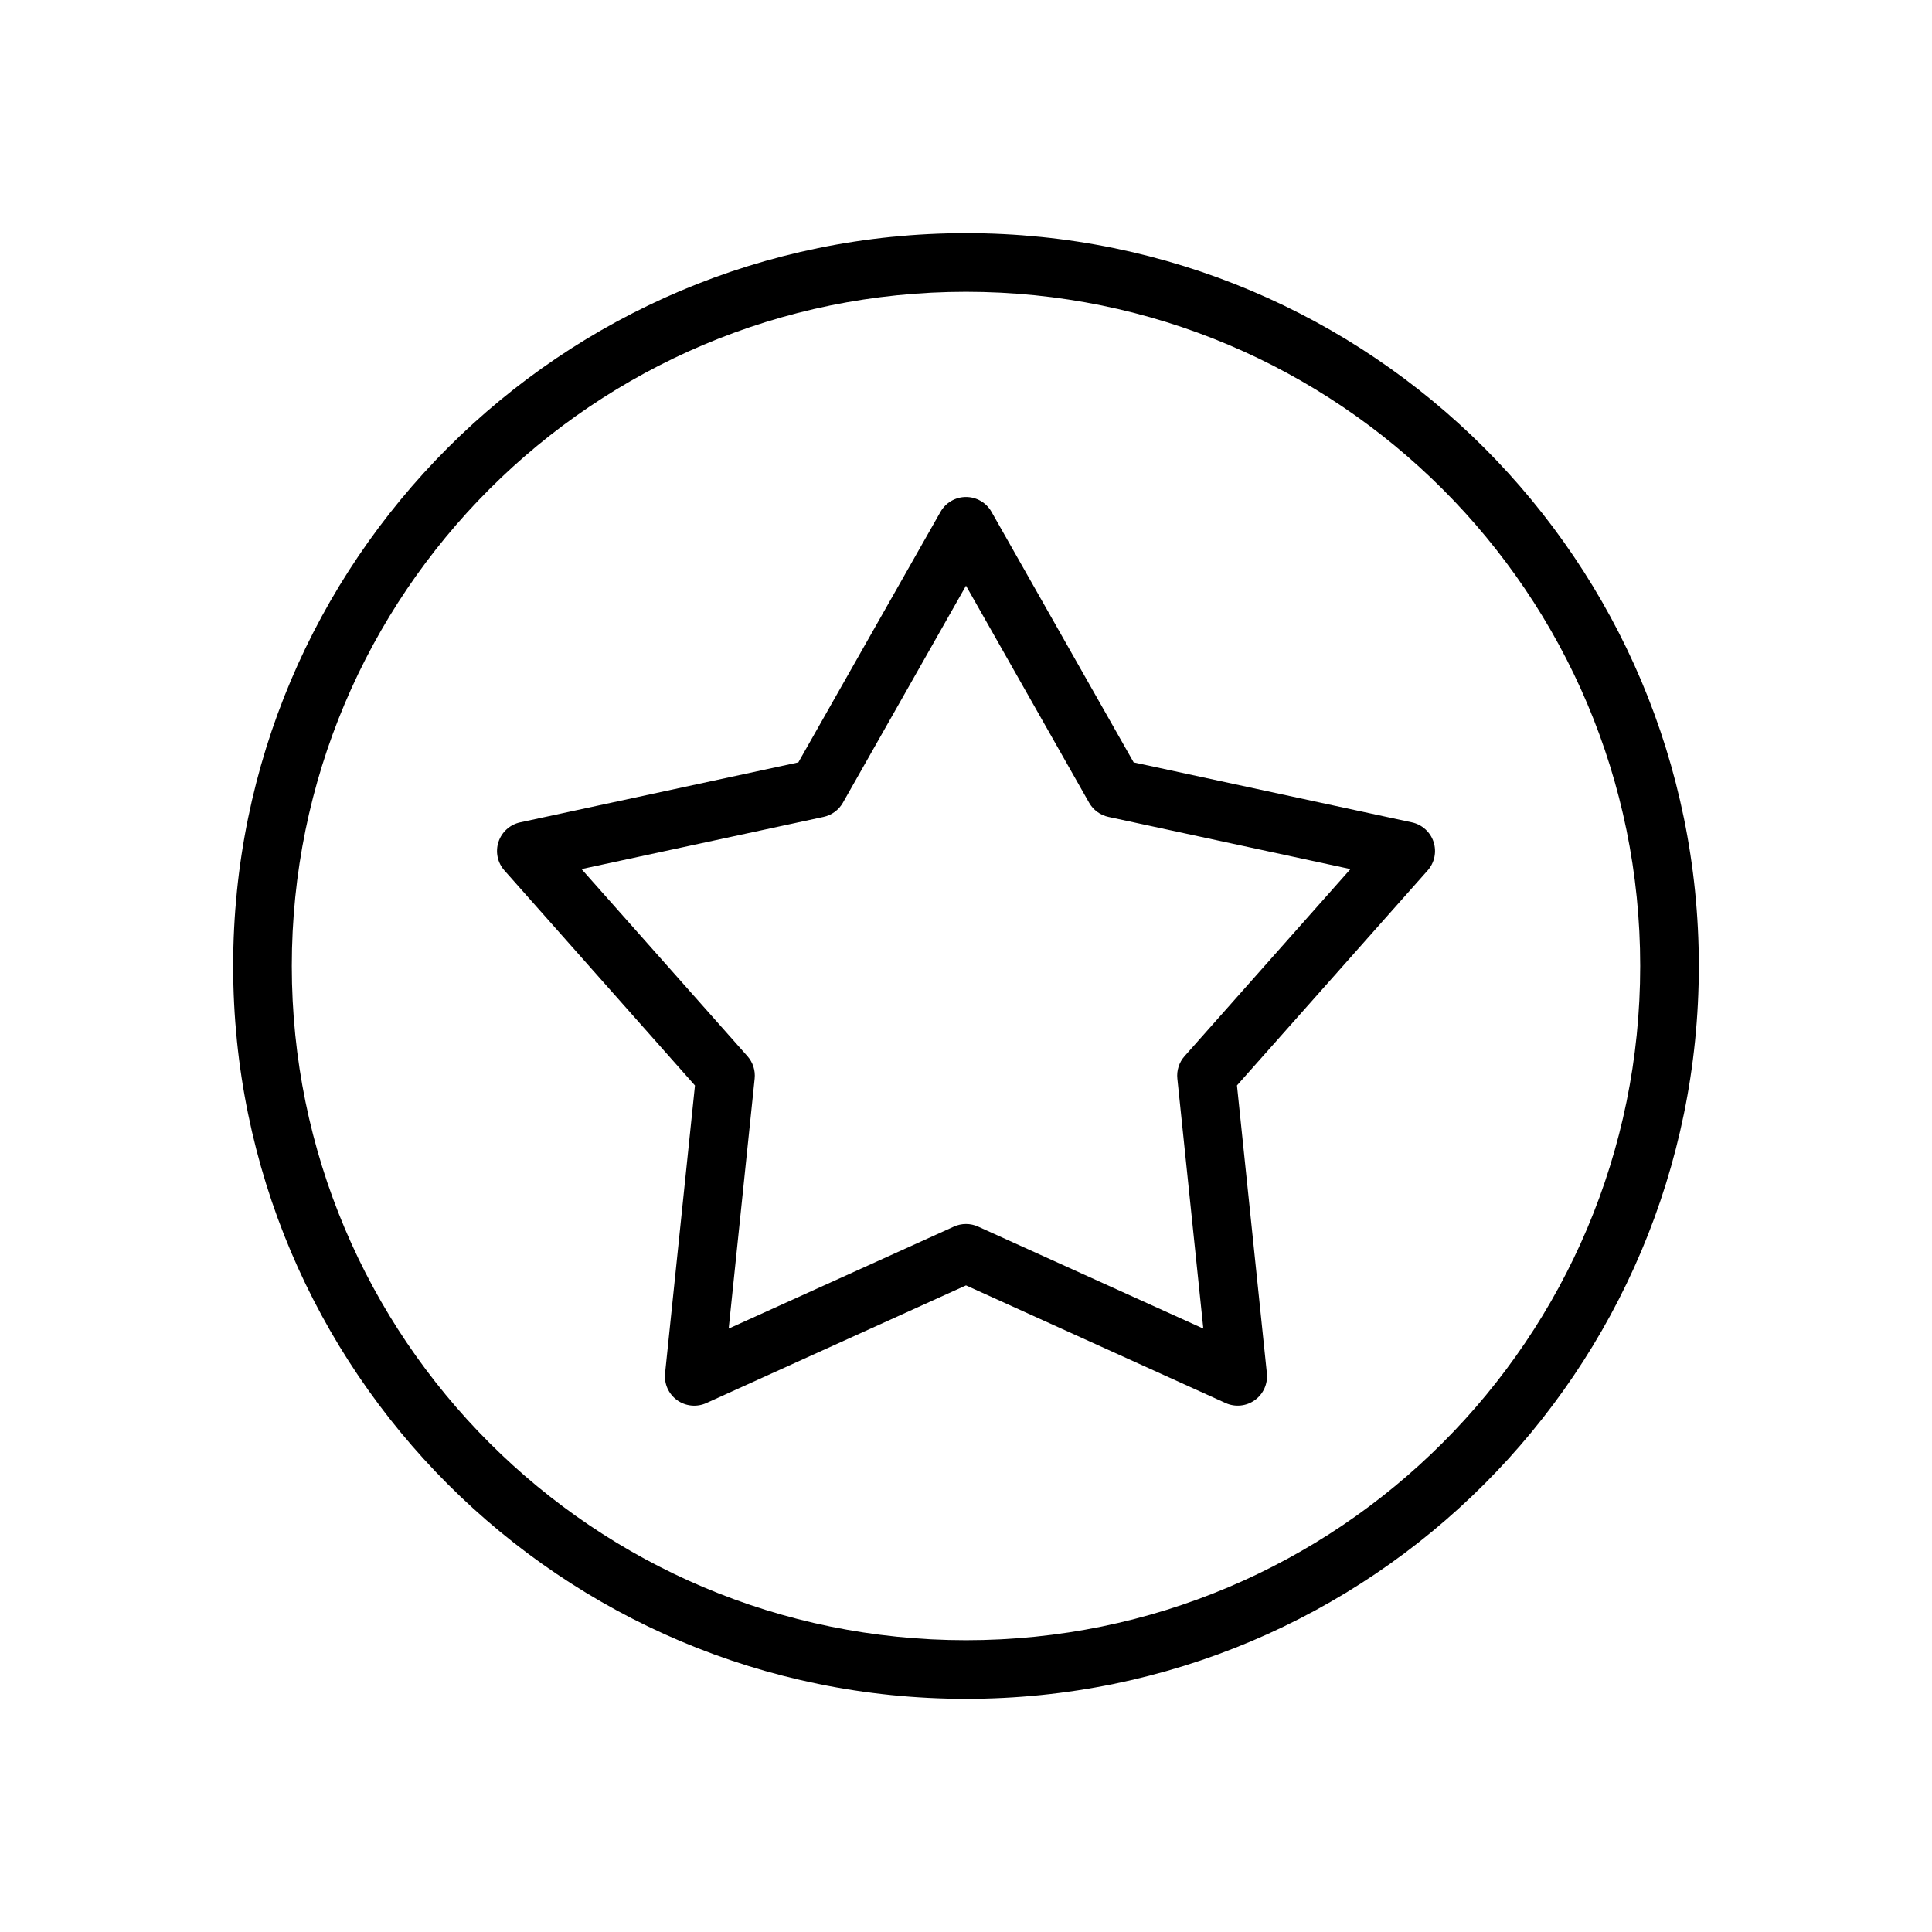
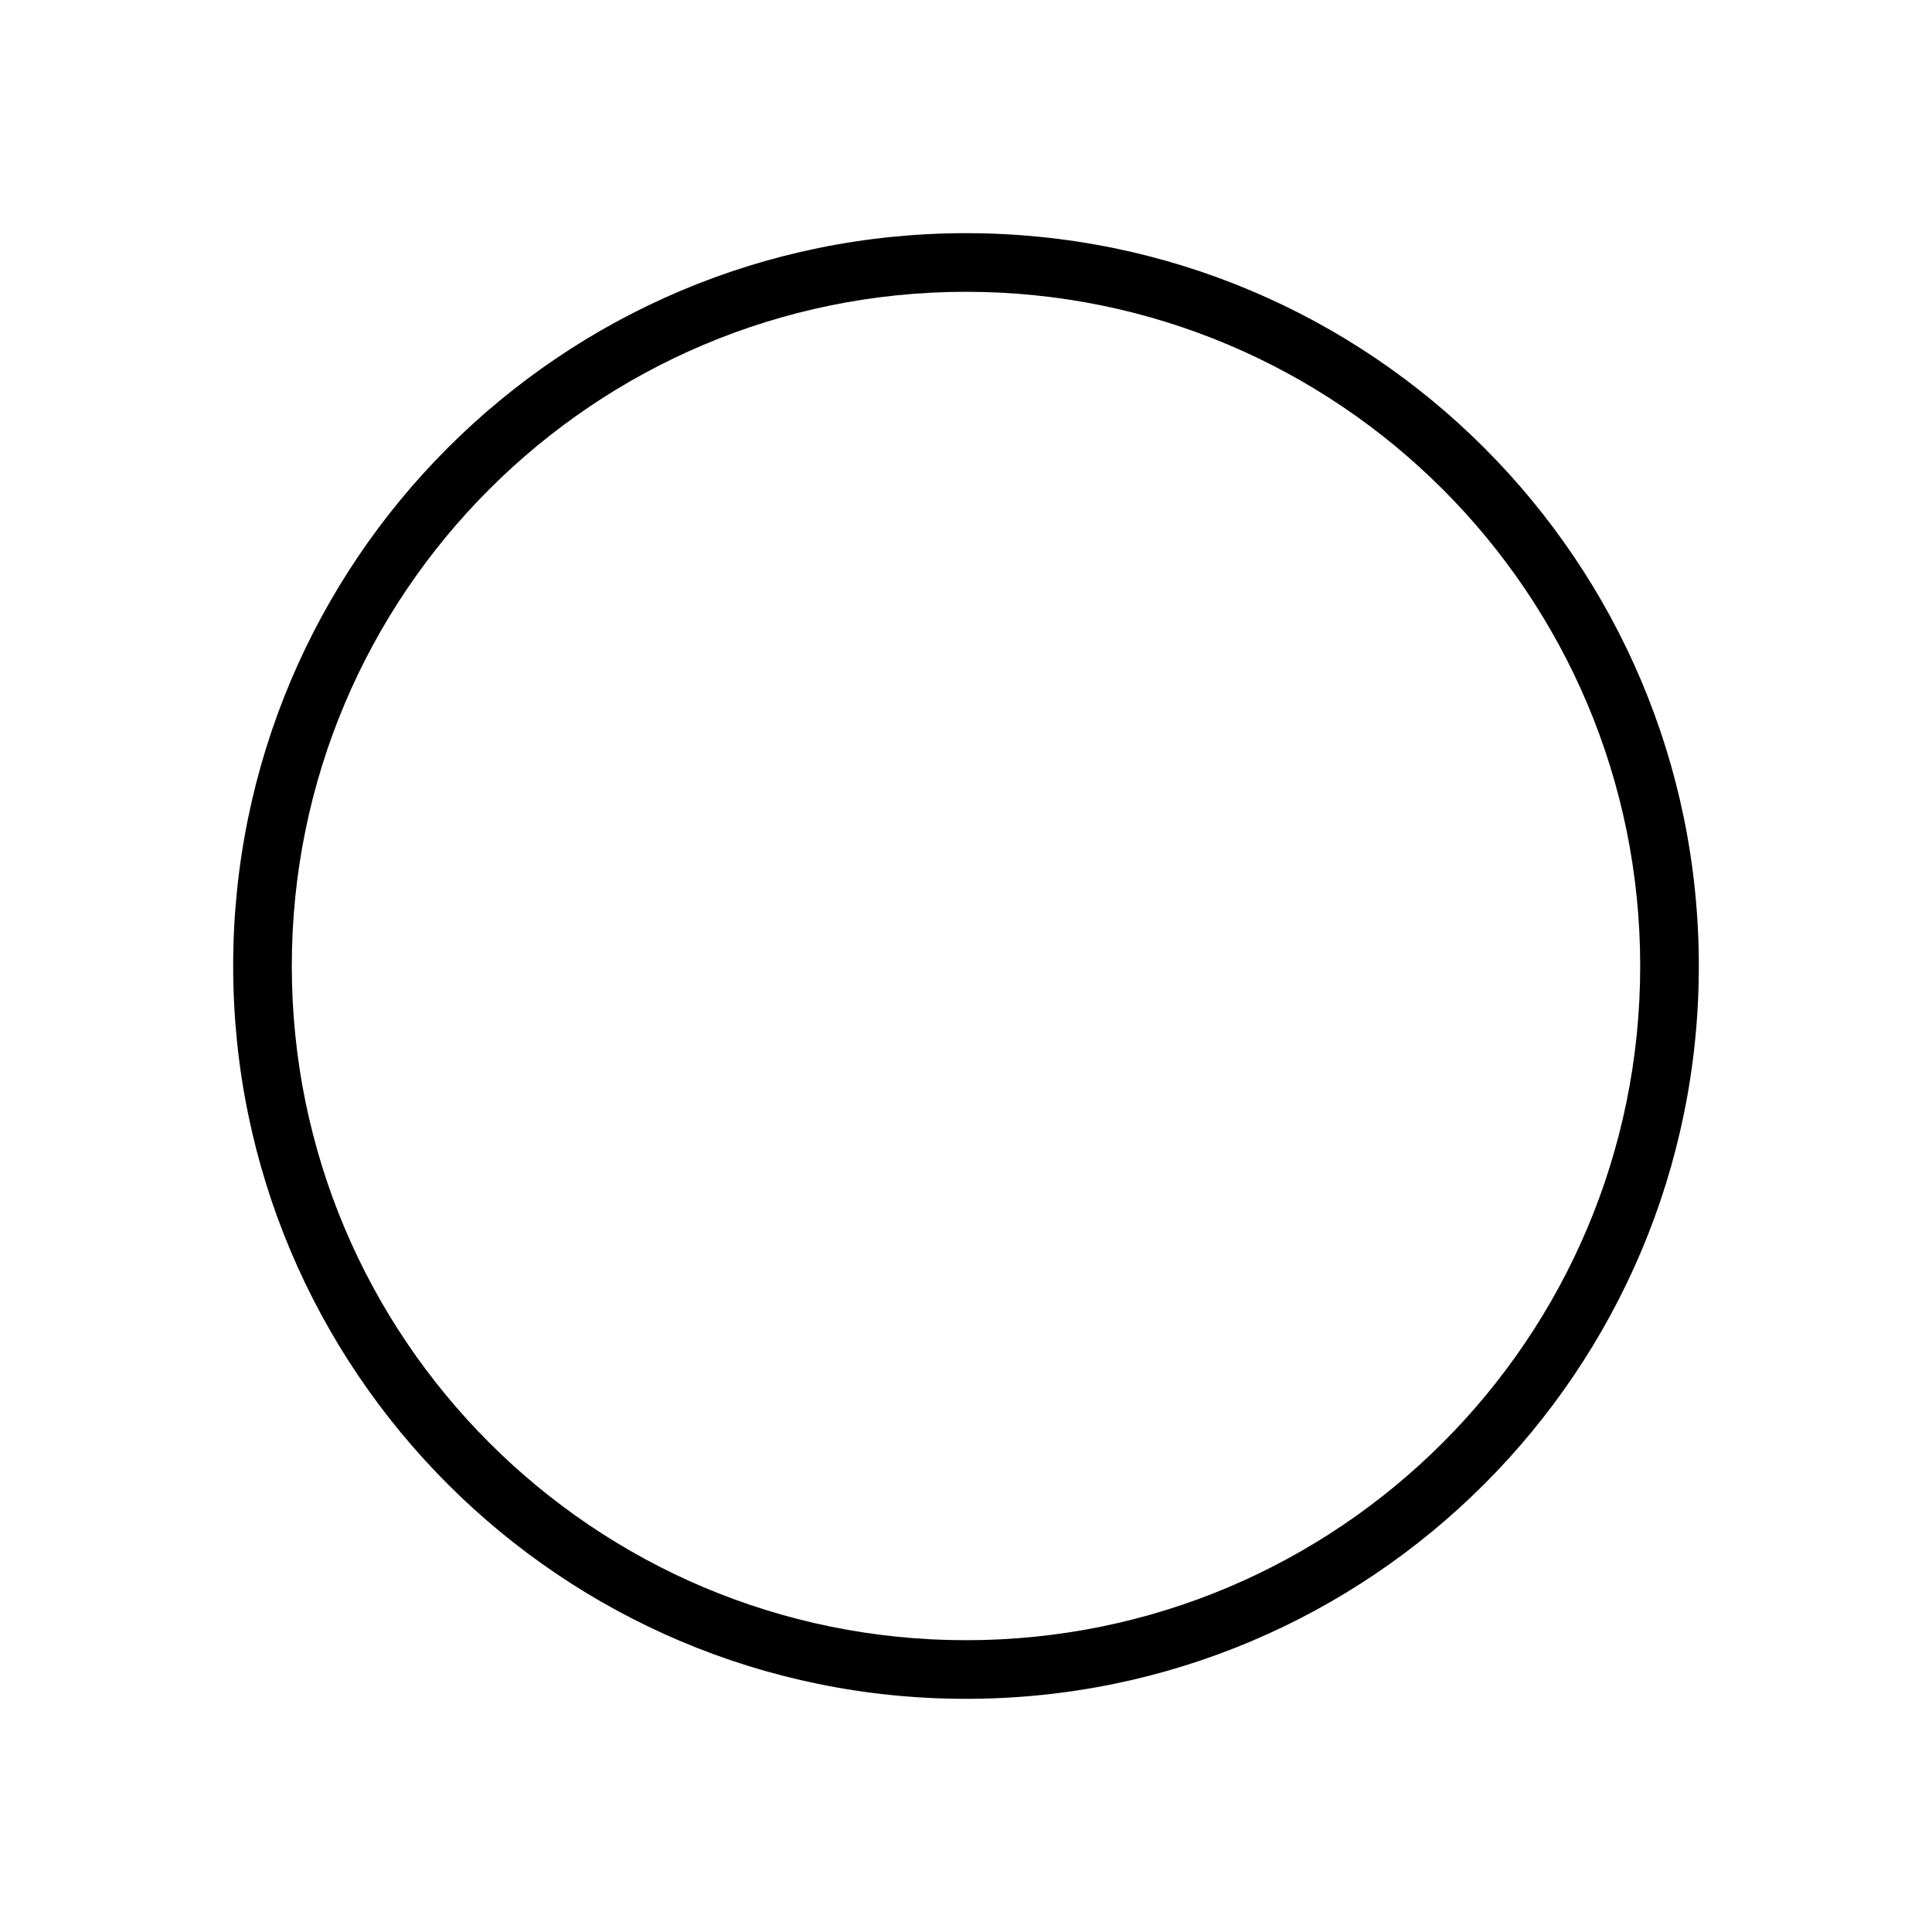
<svg xmlns="http://www.w3.org/2000/svg" width="116" height="116" viewBox="0 0 116 116" fill="none">
-   <path fill-rule="evenodd" clip-rule="evenodd" d="M58 29.84C58.311 29.84 58.617 29.922 58.886 30.079C59.155 30.235 59.377 30.46 59.531 30.731L68.067 45.775L84.77 49.376C85.07 49.44 85.349 49.582 85.577 49.788C85.806 49.993 85.977 50.255 86.073 50.547C86.169 50.839 86.187 51.151 86.125 51.452C86.063 51.753 85.924 52.032 85.72 52.262L74.269 65.17L76.065 82.457C76.096 82.765 76.046 83.075 75.92 83.358C75.793 83.64 75.594 83.884 75.343 84.065C75.092 84.246 74.798 84.357 74.49 84.388C74.183 84.419 73.872 84.369 73.59 84.242L58 77.177L42.41 84.242C42.128 84.37 41.817 84.421 41.508 84.39C41.2 84.36 40.905 84.248 40.654 84.067C40.402 83.886 40.203 83.642 40.076 83.359C39.95 83.076 39.9 82.765 39.932 82.457L41.727 65.174L30.284 52.262C30.08 52.032 29.94 51.753 29.878 51.452C29.816 51.151 29.834 50.84 29.93 50.548C30.025 50.256 30.196 49.994 30.424 49.789C30.652 49.583 30.93 49.441 31.23 49.376L47.933 45.775L56.469 30.731C56.623 30.46 56.845 30.235 57.114 30.079C57.383 29.922 57.689 29.84 58 29.84ZM58 35.166L50.608 48.197C50.485 48.413 50.319 48.6 50.118 48.747C49.918 48.894 49.689 48.997 49.446 49.049L34.916 52.181L44.877 63.414C45.039 63.597 45.162 63.811 45.236 64.044C45.311 64.277 45.336 64.522 45.31 64.766L43.751 79.771L57.275 73.646C57.503 73.543 57.75 73.49 58 73.49C58.25 73.49 58.497 73.543 58.725 73.646L72.249 79.771L70.69 64.766C70.664 64.522 70.689 64.277 70.764 64.044C70.838 63.811 70.96 63.597 71.123 63.414L81.084 52.181L66.554 49.049C66.311 48.997 66.082 48.894 65.882 48.747C65.681 48.6 65.515 48.413 65.392 48.197L58 35.166Z" fill="black" />
  <path fill-rule="evenodd" clip-rule="evenodd" d="M58 98.48C80.356 98.48 98.48 80.356 98.48 58C98.48 35.645 80.356 17.52 58 17.52C35.645 17.52 17.52 35.645 17.52 58C17.52 80.356 35.645 98.48 58 98.48ZM58 102C82.302 102 102 82.302 102 58C102 33.698 82.302 14 58 14C33.698 14 14 33.698 14 58C14 82.302 33.698 102 58 102Z" fill="black" />
</svg>